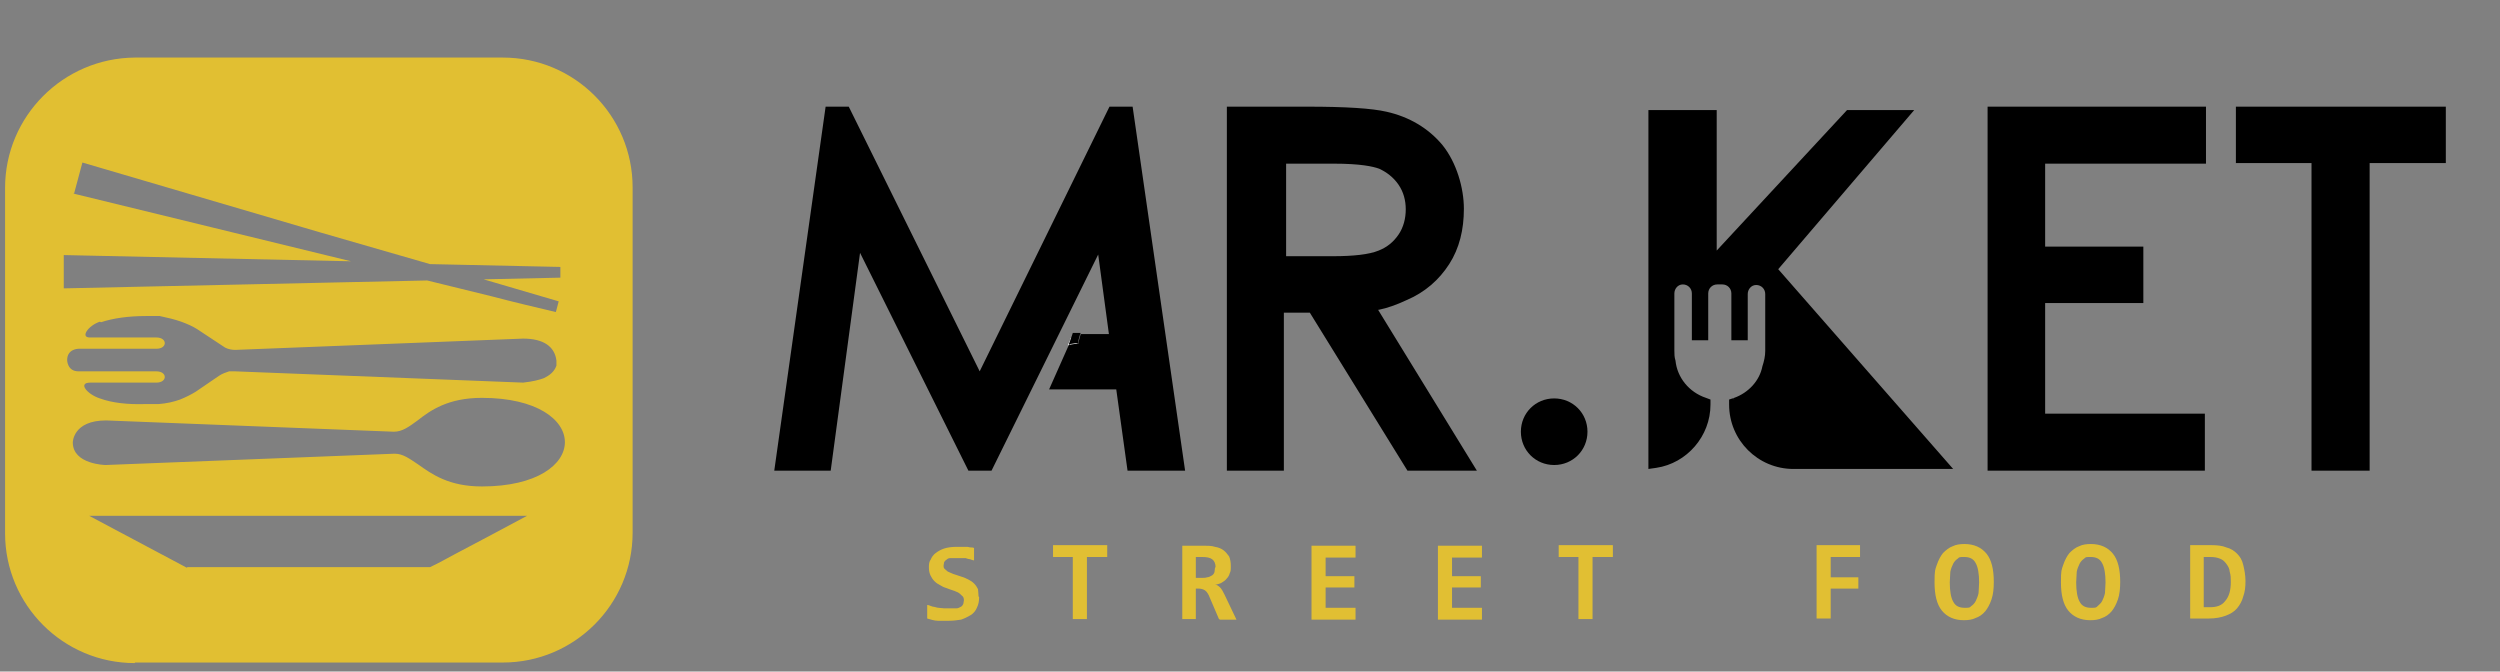
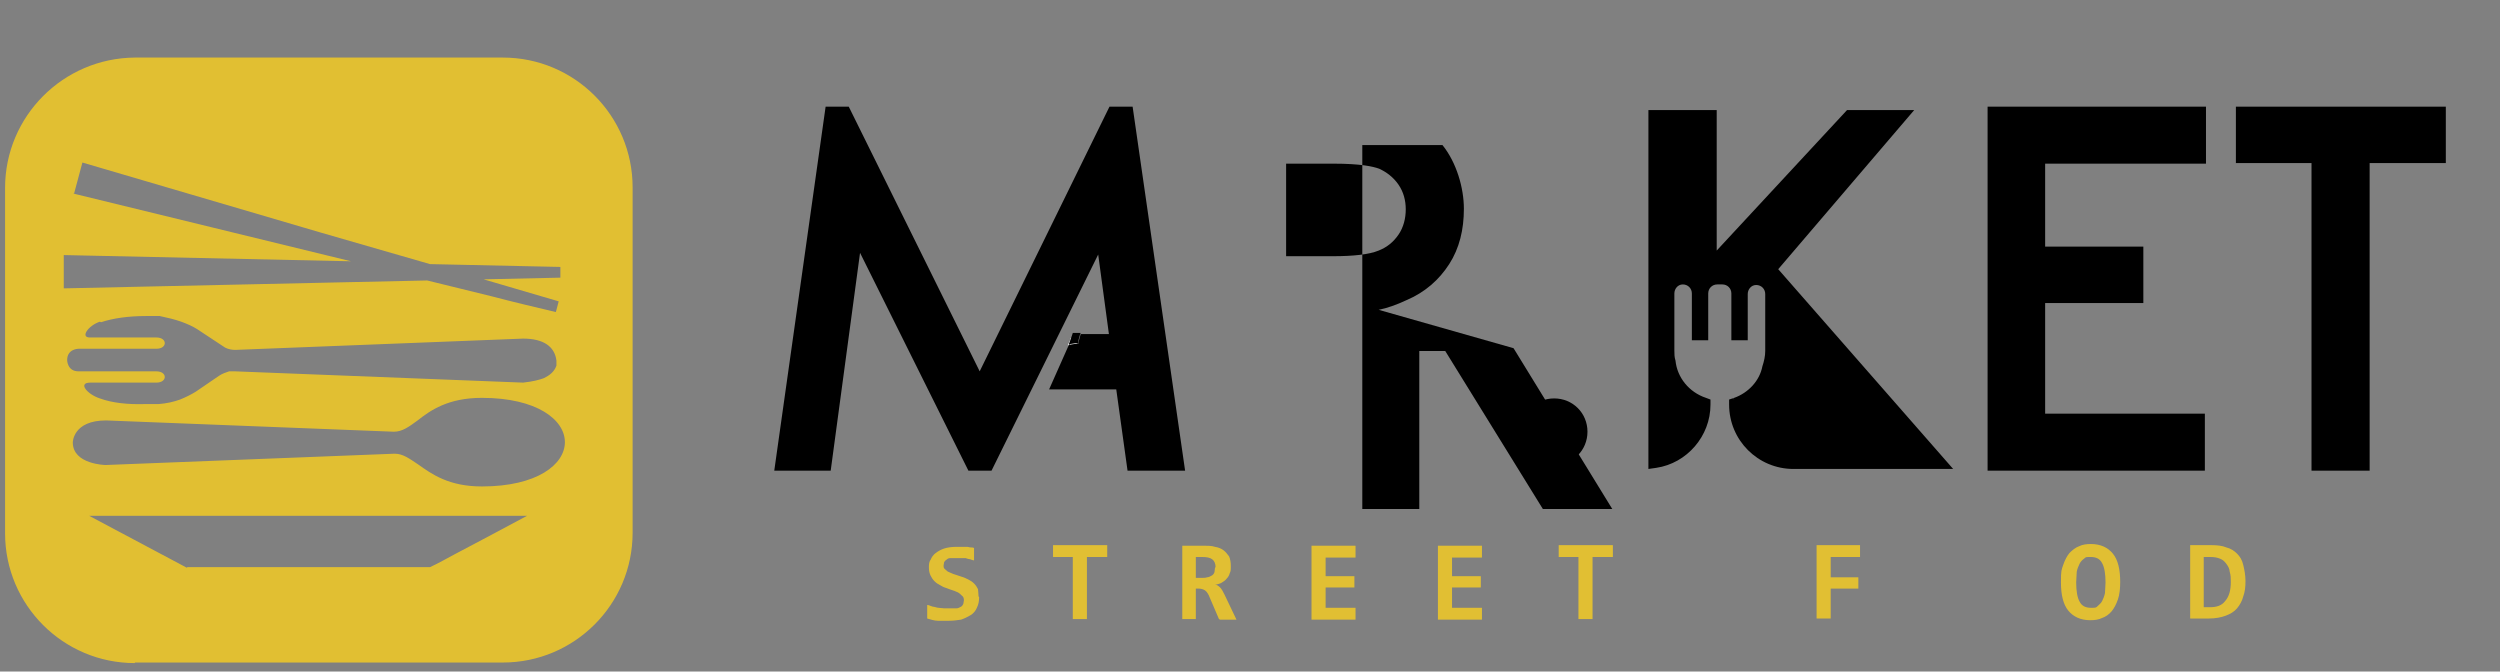
<svg xmlns="http://www.w3.org/2000/svg" viewBox="0 0 443 119" version="1.1">
  <rect x="0" y="0" width="443" height="119" fill="#808080" stroke="none" />
  <defs>
    <style>
      .cls-1 {
        fill: #e1bf32;
        fill-rule: evenodd;
      }

      .cls-2 {
        fill: #f6f6f6;
      }

      .cls-3 {
        fill: #101010;
      }

      .cls-4 {
        fill: #e1bf33;
      }
    </style>
  </defs>
  <g>
    <g id="Layer_1">
      <path d="M23.9,117.4h65.2c12.7,0,23-10.3,23-23v-61.2c0-12.7-10.3-23-23-23H23.9C11.2,10.3.9,20.6.9,33.3v61.2c0,12.7,10.3,23,23,23ZM13.1,34.4l1.5-5.6,42.2,12.4,19.4,5.6,23.1.5v1.9l-13.6.3,13.3,3.9-.5,1.9c-3.8-.9-7.6-1.8-11.4-2.8-3.8-.9-7.6-1.9-11.4-2.8-10.7.2-21.5.5-32.2.7-10.7.2-21.5.5-32.2.7v-5.9l50.9,1.1c-8.2-2-16.4-4-24.6-6-8.2-2-16.4-4-24.6-6ZM17.9,57.1c2.1-.7,4.8-1.1,8-1.1h2.4c1.4.3,2.7.6,3.8,1,1.1.4,2,.8,2.8,1.3l5,3.3c.6.3,1.2.4,1.8.4l51-2c3.6,0,5.6,1.4,5.9,3.9v.9c-.4,1.1-1.2,1.7-2.2,2.2-.8.3-1.9.6-3.7.8l-51.1-2h-1c-.6.2-1.2.4-1.8.8l-4.1,2.8c-.8.5-1.8,1-2.8,1.4-1.1.4-2.4.7-3.8.8h-2.3c-3.2.1-5.9-.2-8.1-1-2.2-.7-4-2.8-1.7-2.8h11.7c2,0,2-2,0-2h-13.8c-2,0-2-2-2-2,0-2,2-2,2-2h13.8c2,0,2-2,0-2h-11.8c-1.7,0-.3-2.1,1.8-2.8ZM85.4,70.5c-6,0-9.1,2.2-11.4,4-1.5,1.1-2.7,2-4.2,2l-51-2h0c-5.9,0-5.9,3.9-5.9,3.9,0,3.9,5.8,4,5.8,4l51.1-2h.2c1.4,0,2.6.9,4.1,1.9,2.4,1.7,5.4,3.9,11.3,3.9,19.6,0,19.6-15.7,0-15.7ZM33.1,100.6l-17.3-9.2h77.6c-4.3,2.3-8.6,4.6-12.8,6.8h0c-1.5.8-2.9,1.6-4.4,2.3h-43Z" class="cls-1" />
-       <path d="M244.3,54.9c1.5-.3,3.2-.9,4.9-1.7,3.3-1.4,5.8-3.6,7.6-6.4,1.8-2.8,2.6-6.1,2.6-9.8s-1.3-8.2-3.8-11.3c-2.5-3-5.9-5-9.9-5.9-2.6-.6-7.2-.9-14.1-.9h-14.2v64.5h10.1v-28h4.6l17.3,28h12.3l-17.5-28.5ZM227.7,29h8.6c4.8,0,7,.5,8.1.9,1.3.6,2.5,1.5,3.4,2.8.9,1.3,1.3,2.8,1.3,4.4s-.4,3.2-1.3,4.5c-.9,1.3-2,2.2-3.5,2.8-1.7.7-4.5,1-8.1,1h-8.3v-16.4Z" />
+       <path d="M244.3,54.9c1.5-.3,3.2-.9,4.9-1.7,3.3-1.4,5.8-3.6,7.6-6.4,1.8-2.8,2.6-6.1,2.6-9.8s-1.3-8.2-3.8-11.3h-14.2v64.5h10.1v-28h4.6l17.3,28h12.3l-17.5-28.5ZM227.7,29h8.6c4.8,0,7,.5,8.1.9,1.3.6,2.5,1.5,3.4,2.8.9,1.3,1.3,2.8,1.3,4.4s-.4,3.2-1.3,4.5c-.9,1.3-2,2.2-3.5,2.8-1.7.7-4.5,1-8.1,1h-8.3v-16.4Z" />
      <path d="M362.4,29v14.7h17.4v10h-17.4v19.6h28.3v10.1h-38.5V18.9h38.7v10.1h-28.6Z" />
      <path d="M433.4,18.9v10h-13.5v54.5h-10.3V28.9h-13.4v-10h37.2Z" />
      <path d="M191,59.2h-.4s0,1,0,1l-.9-.3v.2c0,0-.5,1.1-.5,1.1l1.3-.2h.3s.1-.5.1-.5l.3-1.1h-.3Z" class="cls-2" />
      <path d="M346.2,83.1h-28.4c-6.3,0-11.4-5.1-11.4-11.4v-.9l.6-.2h.2c0,0,0-.1.1-.1,2.5-.9,4.5-3,5-5.6.3-.9.5-1.8.5-2.7v-10.1c0-.9-.7-1.6-1.6-1.6-.9,0-1.5.8-1.5,1.6v8.2h-2.9v-8.3c0-.9-.7-1.6-1.6-1.6h-.9c-.9,0-1.6.7-1.6,1.6v8.3h-2.9v-8.3c0-.9-.7-1.6-1.6-1.6-.9,0-1.5.8-1.5,1.6v10.1c0,.6,0,1.2.2,1.8.3,3,2.4,5.6,5.4,6.6l.8.3v.9c0,5.6-4.2,10.4-9.6,11.2l-1.4.2V19.5h12.1v24.9l23.1-24.9h11.9l-24.1,28.2,31,35.4Z" />
      <path d="M281.3,76.5c0,3.3-2.6,5.9-5.9,5.9s-5.9-2.6-5.9-5.9,2.6-5.9,5.9-5.9,5.9,2.6,5.9,5.9Z" />
      <path d="M307.4,70.8h-.4s.2-.1.2-.1c0,0,0,0,.1,0v.2Z" class="cls-3" />
      <path d="M173.5,105.8c0,.7-.1,1.3-.4,1.9-.2.5-.6,1-1.1,1.3-.5.3-1.1.6-1.7.8-.7.1-1.3.2-2.1.2s-1.3,0-2,0c-.6,0-1.2-.2-1.9-.4v-2.4c.3,0,.6.2,1,.3.3,0,.7.2,1,.2.3,0,.7.1,1,.1.3,0,.7,0,1,0,.5,0,.9,0,1.2,0,.3,0,.6-.2.8-.3.2-.1.3-.3.4-.5,0-.2.1-.4.1-.6s0-.6-.3-.8c-.2-.2-.4-.4-.7-.6-.3-.1-.6-.3-1-.4-.4-.1-.8-.3-1.1-.4-.4-.1-.8-.3-1.1-.5-.4-.2-.7-.4-1-.7-.3-.3-.5-.6-.7-1-.2-.4-.3-.9-.3-1.4s0-1,.3-1.4c.2-.5.5-.9.9-1.2s.9-.6,1.5-.8c.6-.2,1.4-.3,2.2-.3s.5,0,.8,0c.3,0,.6,0,.8,0,.3,0,.5,0,.8.1.2,0,.5,0,.7.1v2.2c-.2,0-.4-.1-.7-.2-.2,0-.5-.1-.8-.2-.3,0-.5,0-.8,0-.3,0-.5,0-.8,0-.4,0-.8,0-1.1,0-.3,0-.5.1-.7.3-.2.1-.3.3-.4.4,0,.2-.1.4-.1.6,0,.3,0,.5.3.7.2.2.4.4.7.5.3.1.6.3,1,.4.4.1.8.3,1.2.4.4.1.8.3,1.2.5.4.2.7.4,1,.7.3.3.5.6.7,1,0,.3.1.8.1,1.3Z" class="cls-4" />
      <path d="M192.6,98.7v11h-2.5v-11h-3.5v-2.1h9.6v2.1h-3.6Z" class="cls-4" />
      <path d="M216,109.7l-1.8-4.2c-.2-.4-.4-.7-.7-.9-.3-.2-.7-.3-1.1-.3h-.5v5.4h-2.4v-13h3.8c.7,0,1.4,0,2,.2.6.1,1.1.3,1.5.6.4.3.7.7,1,1.1.2.5.3,1,.3,1.7s0,.9-.2,1.3c-.1.4-.3.7-.6,1-.2.3-.6.5-.9.7-.3.1-.7.3-1.1.3.3,0,.6.2.9.5.3.3.5.7.8,1.3l2.1,4.4h-2.9ZM215.4,100.5c0-.6-.2-1.1-.6-1.4-.4-.3-1-.4-1.8-.4h-1.1v3.7h1c.4,0,.7,0,1-.1.3,0,.6-.2.8-.3.2-.1.4-.3.5-.6,0-.2.1-.5.1-.8Z" class="cls-4" />
      <path d="M232.4,109.7v-13h7.8v2.1h-5.3v3.3h5.1v2h-5.1v3.6h5.3v2.1h-7.8Z" class="cls-4" />
      <path d="M254.8,109.7v-13h7.8v2.1h-5.3v3.3h5.1v2h-5.1v3.6h5.3v2.1h-7.8Z" class="cls-4" />
      <path d="M282.2,98.7v11h-2.5v-11h-3.5v-2.1h9.6v2.1h-3.6Z" class="cls-4" />
      <path d="M324.4,98.7v3.6h4.9v2h-4.9v5.3h-2.5v-13h7.7v2.1h-5.2Z" class="cls-4" />
-       <path d="M353.3,103.1c0,1.2-.1,2.2-.4,3.1-.3.9-.7,1.6-1.1,2.1-.5.6-1.1,1-1.7,1.2-.6.3-1.3.4-2.1.4-1.7,0-3-.6-3.9-1.7-.9-1.1-1.3-2.8-1.3-5s.1-2.2.4-3.1c.3-.9.7-1.6,1.1-2.1.5-.5,1.1-1,1.7-1.2.6-.3,1.3-.4,2.1-.4,1.7,0,3,.6,3.9,1.7.9,1.1,1.3,2.8,1.3,5ZM350.7,103.2c0-1.5-.2-2.7-.6-3.4-.4-.8-1.1-1.1-2-1.1s-.9,0-1.2.3c-.3.2-.6.5-.8.9-.2.4-.4.9-.5,1.4,0,.6-.1,1.2-.1,1.9,0,1.5.2,2.7.6,3.4.4.8,1.1,1.1,2,1.1s.9,0,1.2-.3c.3-.2.6-.5.8-.9.2-.4.4-.9.5-1.4,0-.5.1-1.2.1-1.9Z" class="cls-4" />
      <path d="M375.7,103.1c0,1.2-.1,2.2-.4,3.1-.3.9-.7,1.6-1.1,2.1-.5.6-1.1,1-1.7,1.2-.6.3-1.3.4-2.1.4-1.7,0-3-.6-3.9-1.7-.9-1.1-1.3-2.8-1.3-5s.1-2.2.4-3.1c.3-.9.7-1.6,1.1-2.1.5-.5,1.1-1,1.7-1.2.6-.3,1.3-.4,2.1-.4,1.7,0,3,.6,3.9,1.7.9,1.1,1.3,2.8,1.3,5ZM373.1,103.2c0-1.5-.2-2.7-.6-3.4-.4-.8-1.1-1.1-2-1.1s-.9,0-1.2.3c-.3.2-.6.5-.8.9-.2.4-.4.9-.5,1.4,0,.6-.1,1.2-.1,1.9,0,1.5.2,2.7.6,3.4.4.8,1.1,1.1,2,1.1s.9,0,1.2-.3.6-.5.8-.9c.2-.4.4-.9.5-1.4,0-.5.1-1.2.1-1.9Z" class="cls-4" />
      <path d="M397.9,103c0,1-.1,1.9-.4,2.7-.2.8-.6,1.5-1.1,2.1-.5.6-1.2,1-2,1.3-.8.3-1.8.5-3,.5h-3.3v-13h3.8c1,0,1.9.1,2.6.4.8.2,1.4.6,1.9,1.1.5.5.9,1.1,1.1,2,.2.8.4,1.8.4,2.9ZM395.3,103.2c0-.7,0-1.3-.2-1.9,0-.5-.3-1-.6-1.4-.3-.4-.6-.7-1.1-.9-.5-.2-1-.3-1.7-.3h-1.2v8.9h1.1c1.2,0,2.1-.3,2.7-1.1.7-.8,1-1.9,1-3.4Z" class="cls-4" />
      <path d="M209.9,83.4h-10.1l-2-14.4h-11.9l.8-1.8h0s3.2-7.2,3.2-7.2l-.4,1.1,1.3-.2h.3c0,0,.1-.6.1-.6l.3-1.1h-.4c0,0,5.4,0,5.4,0l-1.9-14.1-18.9,38.3h-4.1l-19.2-38.6-5.2,38.6h-10l9.1-64.5h4.1l23.2,46.9,23-46.9h4.1l9.3,64.5Z" />
      <path d="M191.4,59.2l-.3,1.1v.5c-.1,0-.4,0-.4,0l-1.3.2.4-1.1.3-.9h.7s.3,0,.3,0h.4Z" />
    </g>
  </g>
</svg>